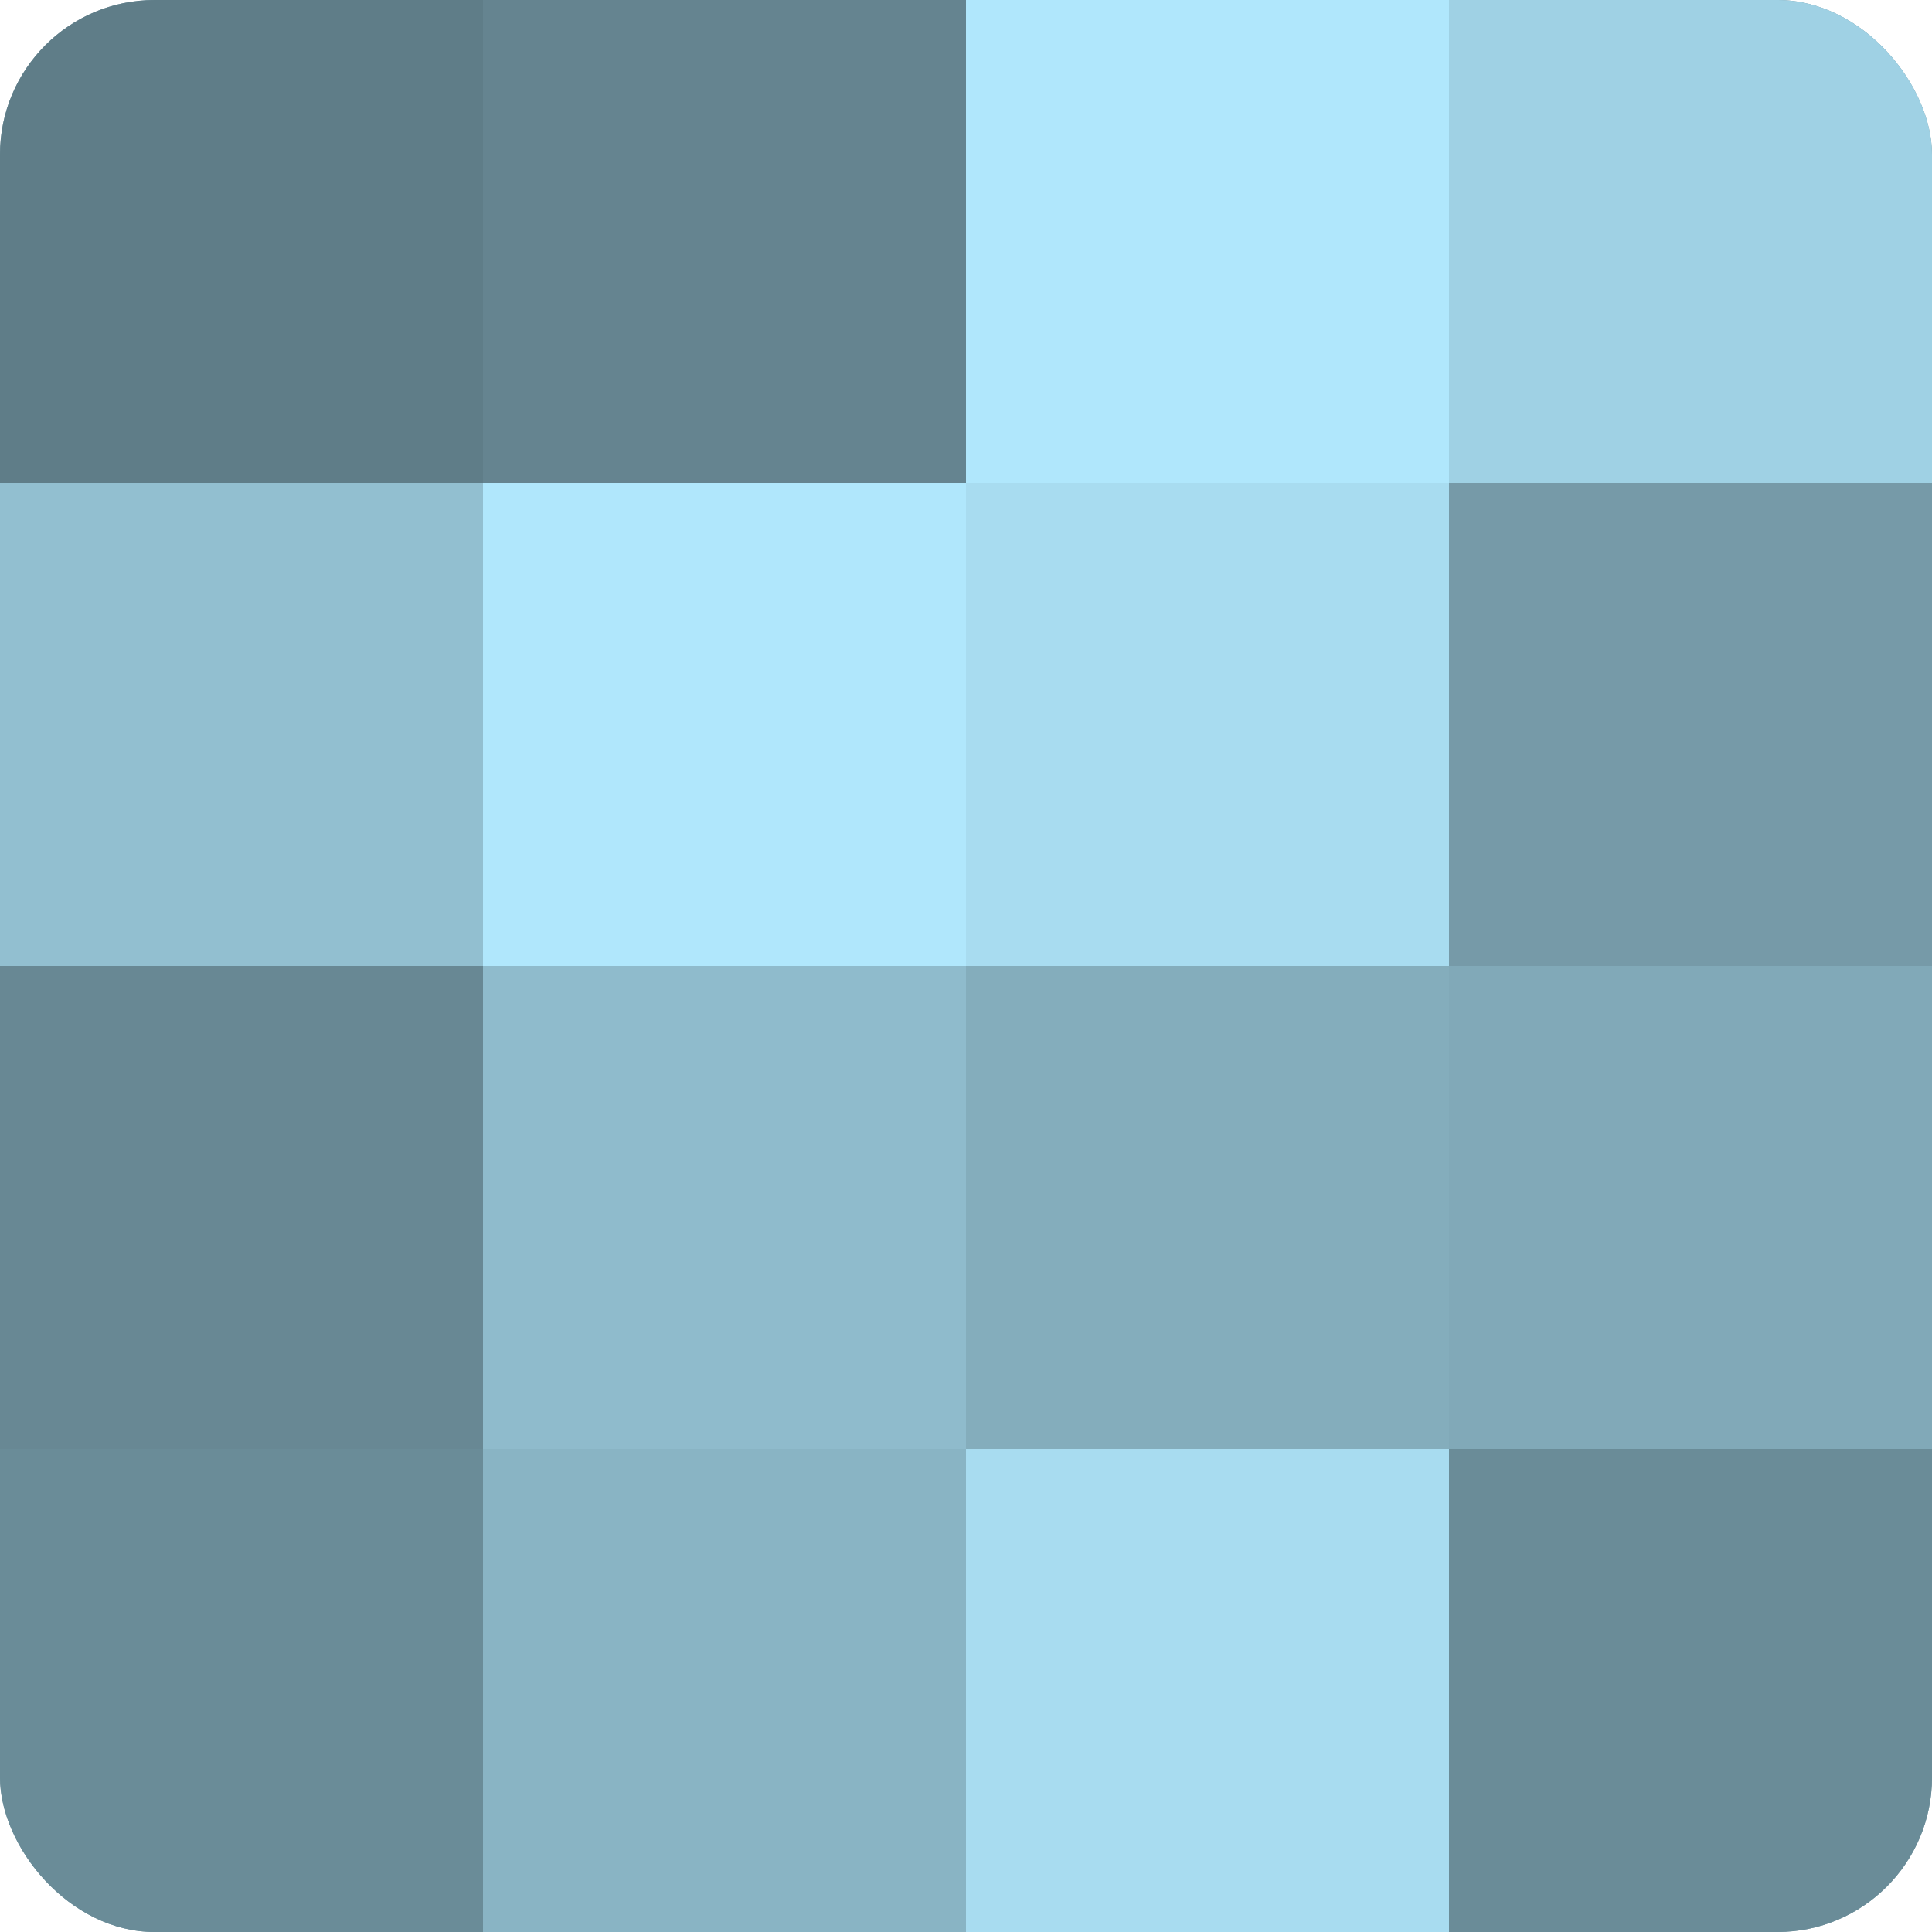
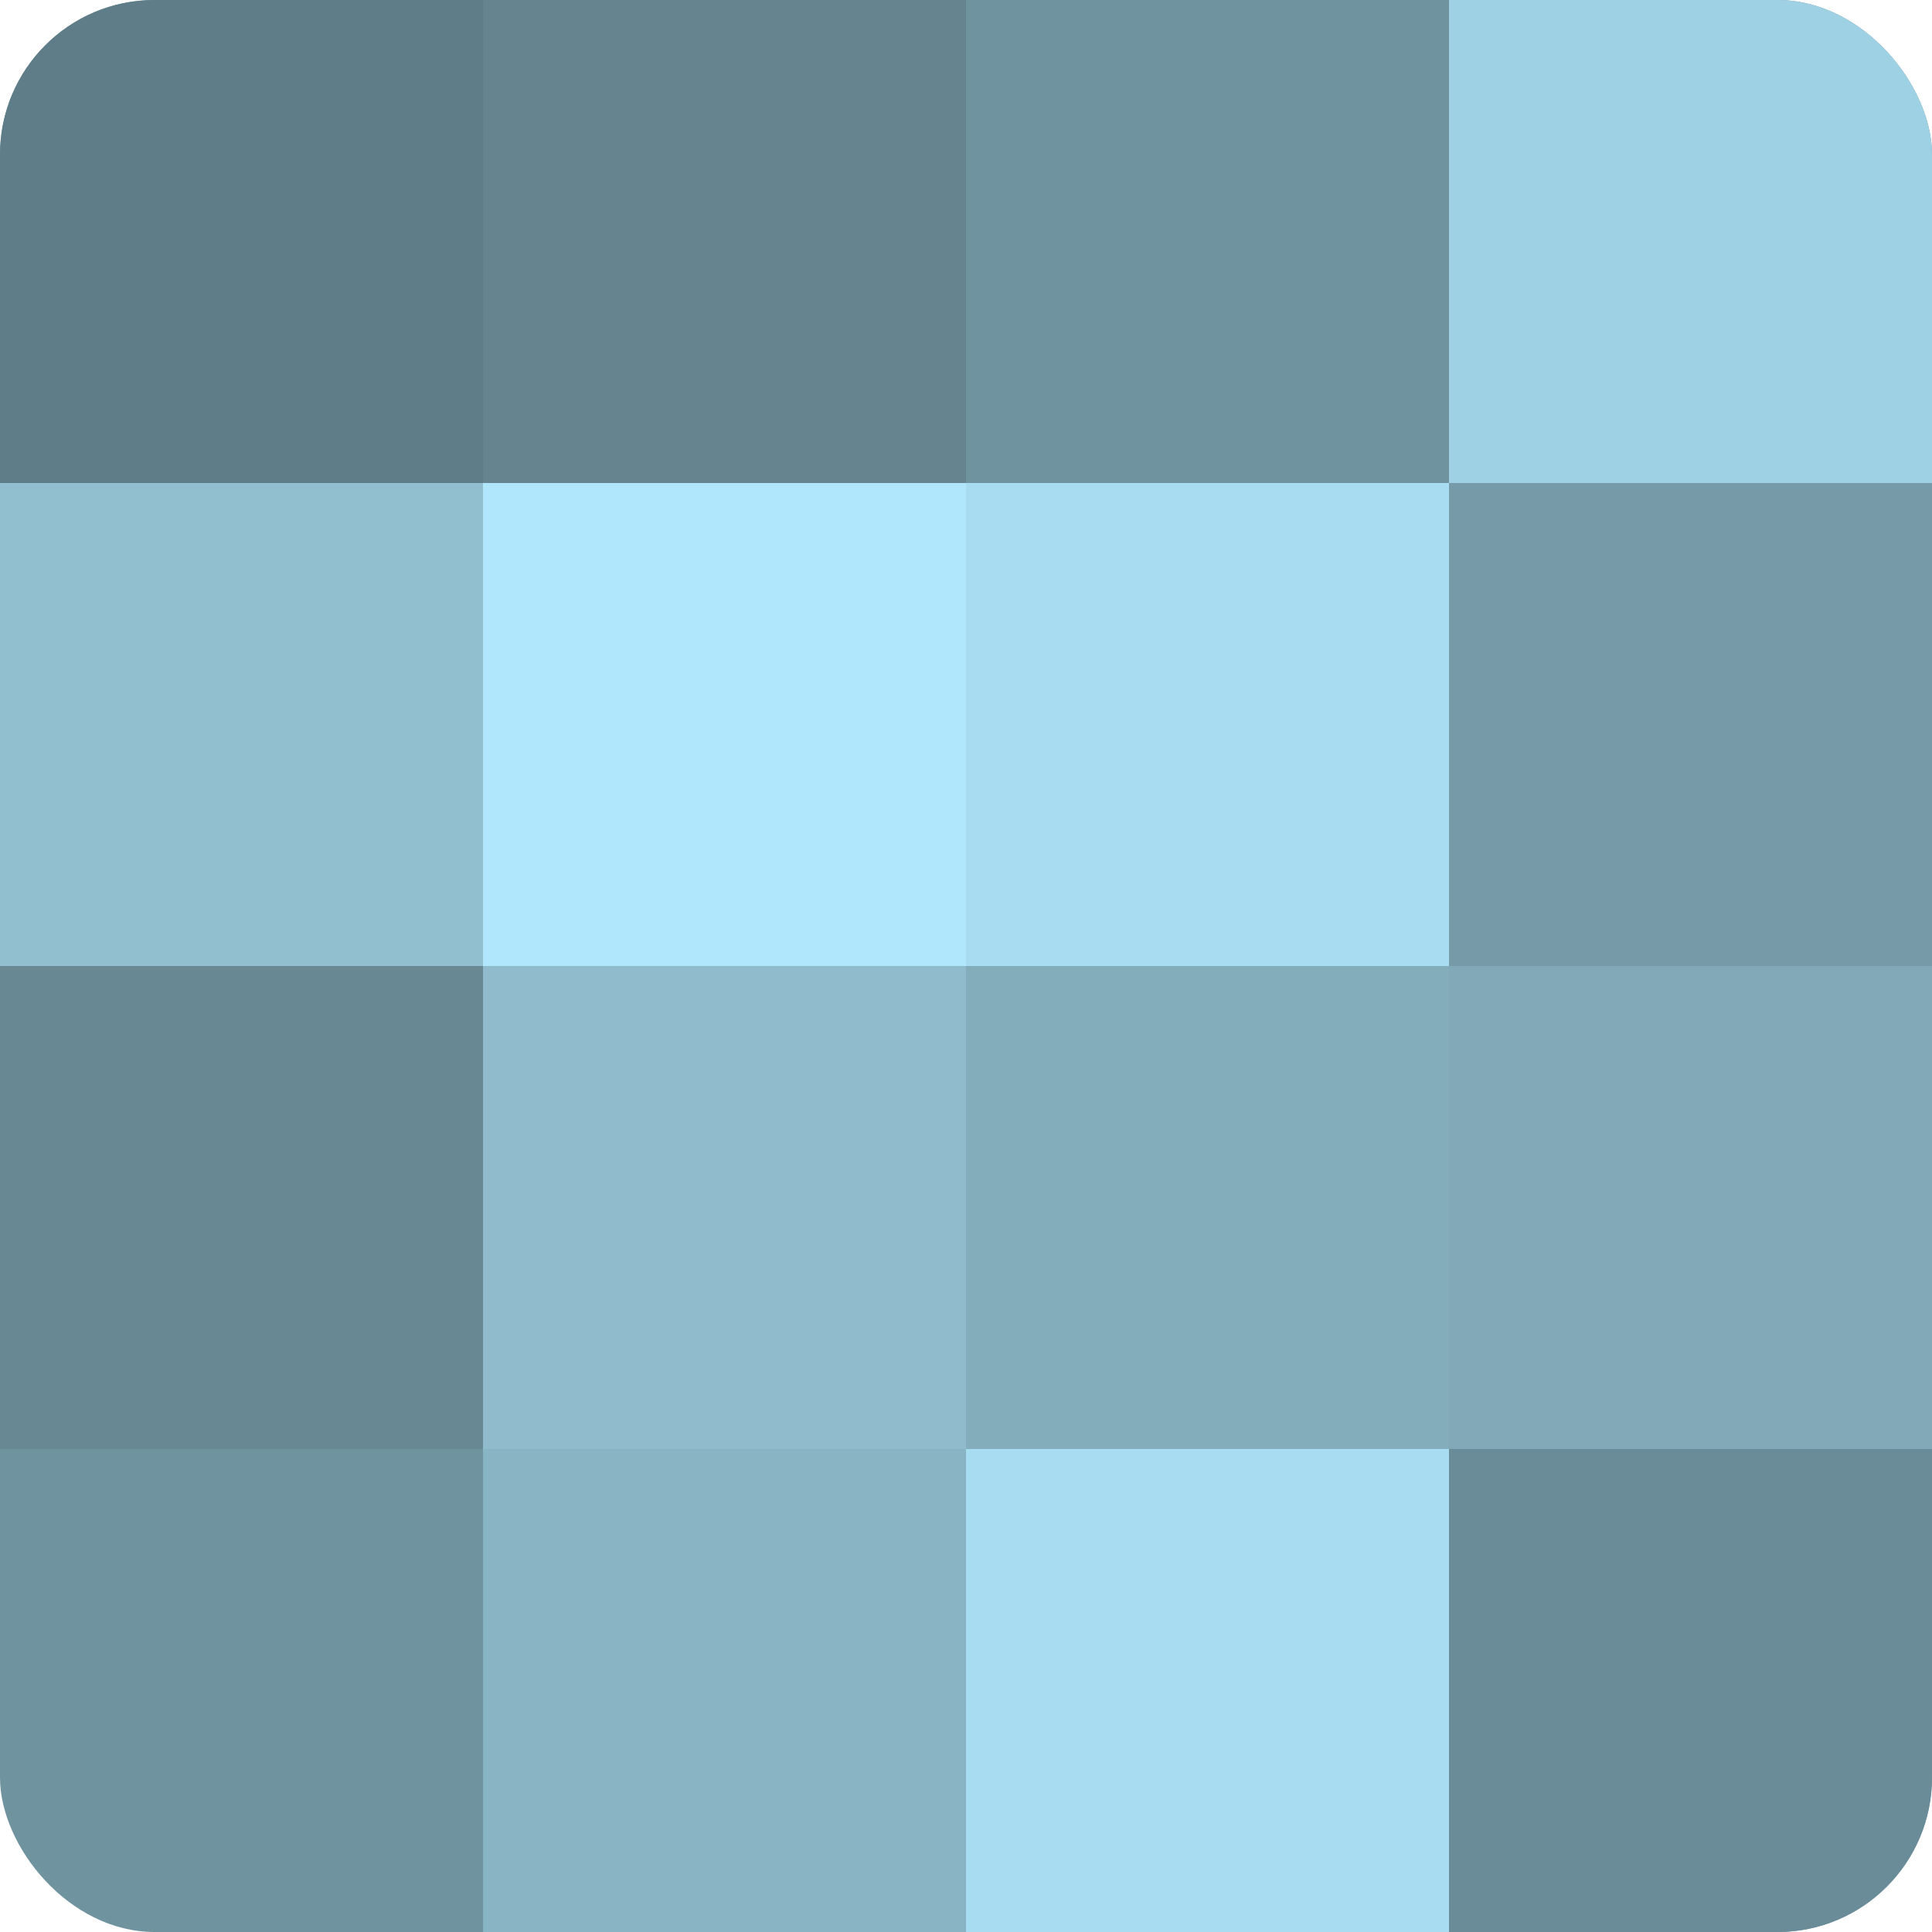
<svg xmlns="http://www.w3.org/2000/svg" width="60" height="60" viewBox="0 0 100 100" preserveAspectRatio="xMidYMid meet">
  <defs>
    <clipPath id="c" width="100" height="100">
      <rect width="100" height="100" rx="8" ry="8" />
    </clipPath>
  </defs>
  <g clip-path="url(#c)">
    <rect width="100" height="100" fill="#7093a0" />
    <rect width="25" height="25" fill="#5f7d88" />
    <rect y="25" width="25" height="25" fill="#92bfd0" />
    <rect y="50" width="25" height="25" fill="#688894" />
-     <rect y="75" width="25" height="25" fill="#6a8c98" />
    <rect x="25" width="25" height="25" fill="#658490" />
    <rect x="25" y="25" width="25" height="25" fill="#b0e7fc" />
    <rect x="25" y="50" width="25" height="25" fill="#8fbbcc" />
    <rect x="25" y="75" width="25" height="25" fill="#89b4c4" />
-     <rect x="50" width="25" height="25" fill="#b0e7fc" />
    <rect x="50" y="25" width="25" height="25" fill="#a8dcf0" />
    <rect x="50" y="50" width="25" height="25" fill="#84adbc" />
    <rect x="50" y="75" width="25" height="25" fill="#a8dcf0" />
    <rect x="75" width="25" height="25" fill="#9fd1e4" />
    <rect x="75" y="25" width="25" height="25" fill="#769aa8" />
    <rect x="75" y="50" width="25" height="25" fill="#81a9b8" />
    <rect x="75" y="75" width="25" height="25" fill="#6a8c98" />
  </g>
</svg>